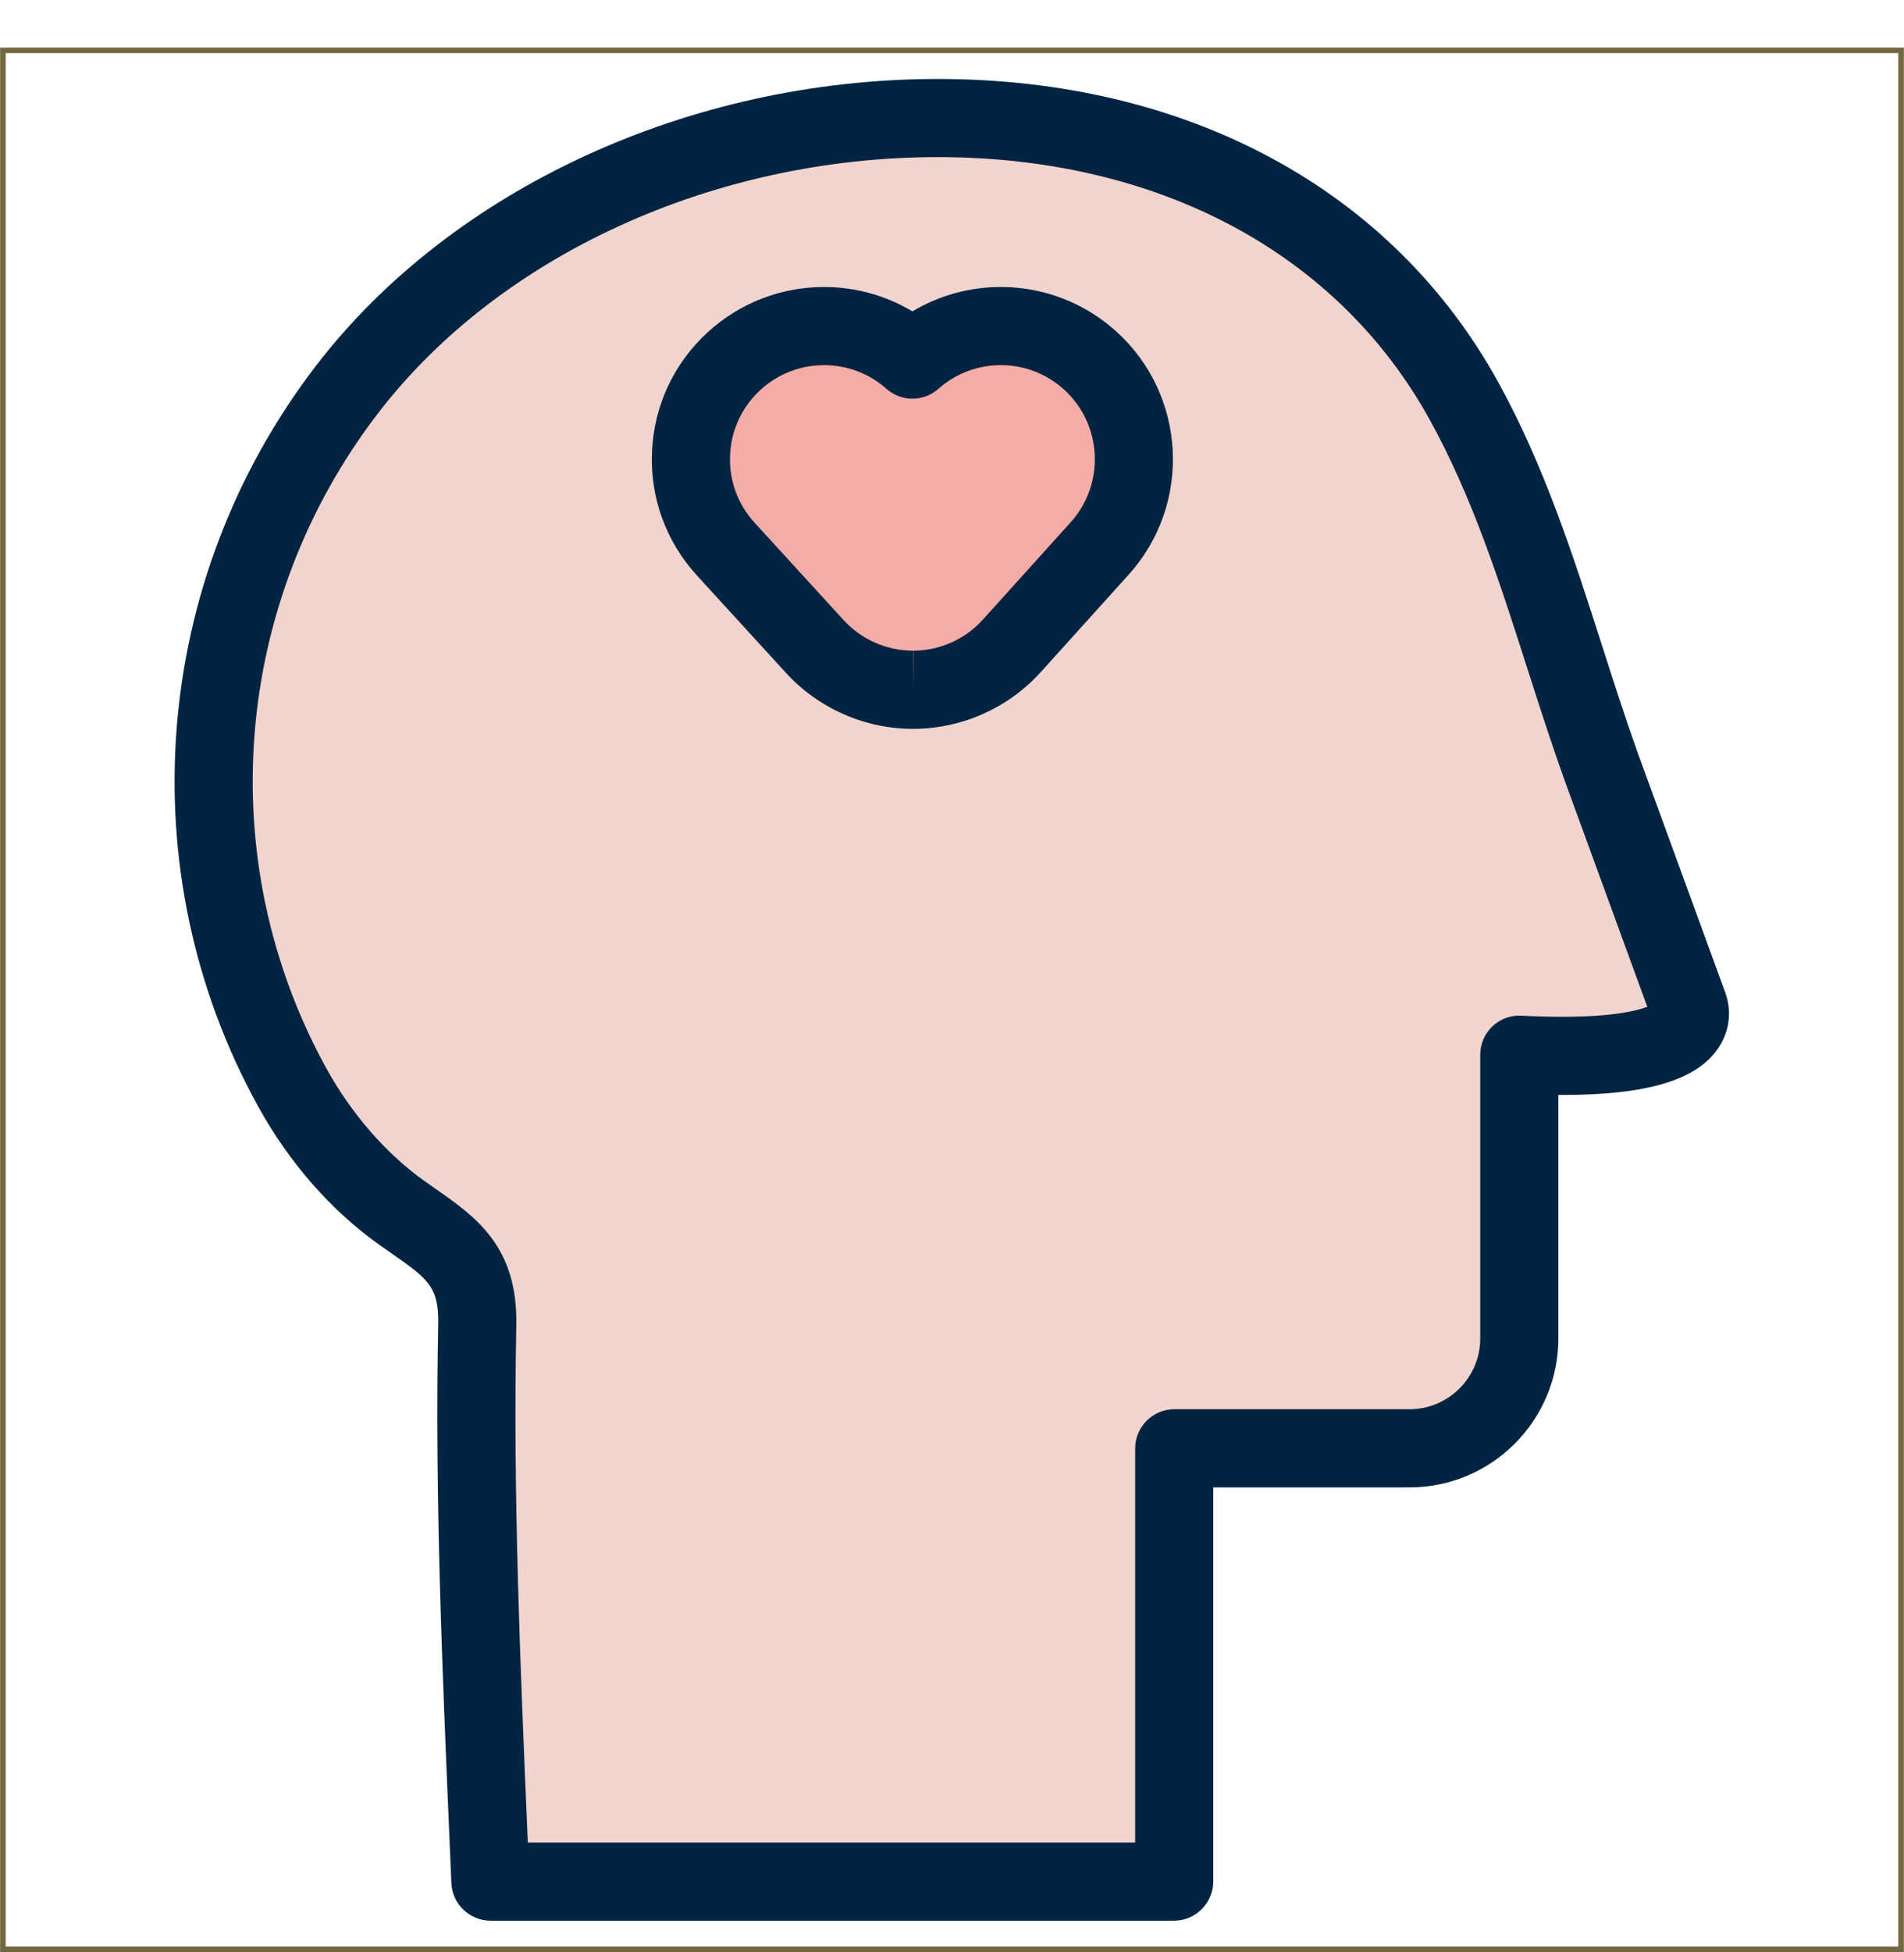
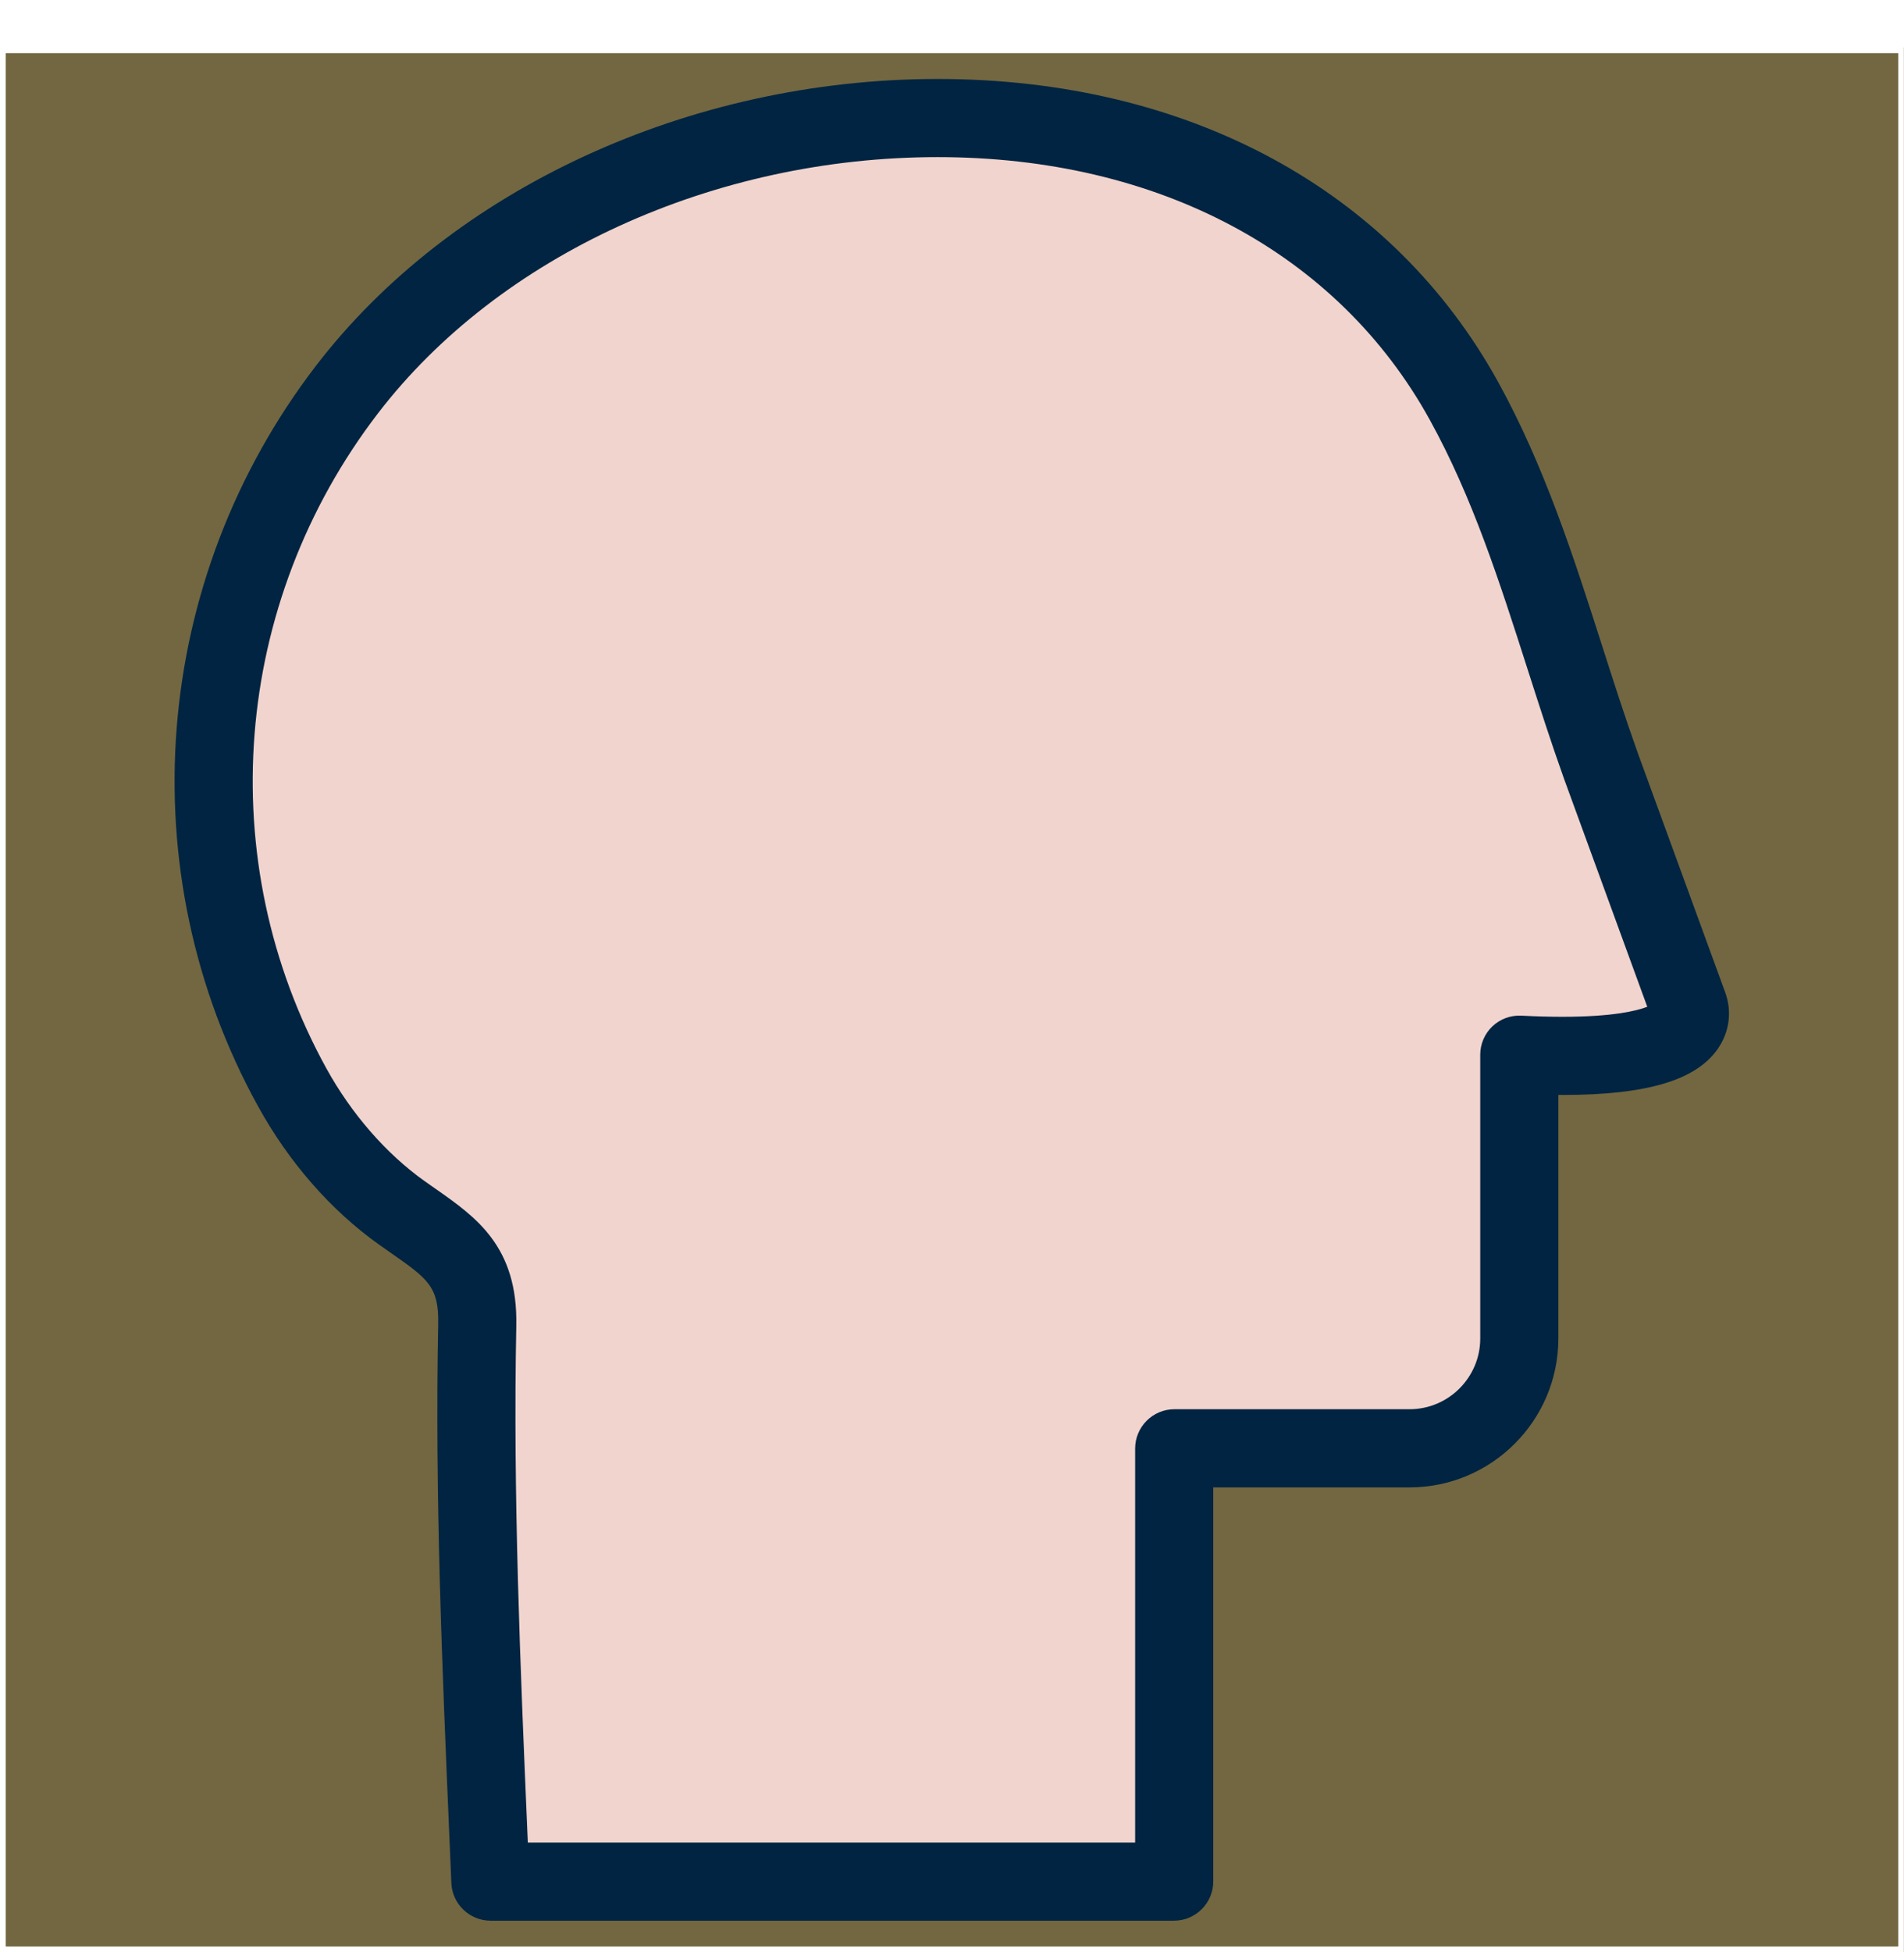
<svg xmlns="http://www.w3.org/2000/svg" fill="#726741" height="349.7" preserveAspectRatio="xMidYMid meet" version="1" viewBox="42.0 33.5 341.2 349.7" width="341.2" zoomAndPan="magnify">
  <g id="change1_1">
-     <path d="M383.179,383.178H42.021V42.021h341.157V383.178z M43.021,382.178h339.157V43.021H43.021V382.178z" fill="inherit" />
+     <path d="M383.179,383.178V42.021h341.157V383.178z M43.021,382.178h339.157V43.021H43.021V382.178z" fill="inherit" />
  </g>
  <g id="change2_1">
    <path d="M344.565,213.622c0,0-15.633-42.793-15.692-42.959c-7.823-21.876-13.238-44.878-24.531-65.349 c-39.614-71.804-153.716-62.524-200.144-2.061c-27.566,35.899-31.726,85.295-9.838,125.017 c4.781,8.675,11.555,16.741,19.661,22.5c8.135,5.78,13.731,8.644,13.503,20.042c-0.664,33.12,0.949,66.525,2.354,99.714 c0,0.015,0.013,0.027,0.028,0.027h122.485c0.016,0,0.028-0.013,0.028-0.028v-77.561c0-0.016,0.013-0.029,0.028-0.029h42.135 c10.868,0,19.678-8.81,19.678-19.678v-50.83C349.669,224.235,344.601,213.838,344.565,213.622z" fill="#f1d4ce" />
  </g>
  <g id="change3_1">
    <path d="M252.391,377.553H129.906c-3.773,0-6.875-3.011-7.022-6.75l-0.343-8.049 c-1.292-30.199-2.629-61.426-2.014-92.083c0.135-6.714-1.876-8.12-8.541-12.777c-0.654-0.457-1.327-0.928-2.019-1.419 c-8.661-6.154-16.177-14.739-21.737-24.828C65.021,189.527,69.11,137.456,98.647,98.99 c24.318-31.67,66.997-51.343,111.382-51.343c44.799,0,81.409,19.787,100.442,54.286c8.316,15.074,13.549,31.397,18.609,47.184 c2.032,6.339,4.133,12.895,6.384,19.189c0.218,0.602,15.676,42.915,15.676,42.915c0.016,0.044,0.032,0.088,0.047,0.133 c1.215,3.394,0.716,7.048-1.376,10.05c-3.916,5.619-12.753,8.236-27.812,8.236c-0.215-0.017-0.49-0.001-0.739-0.002v43.621 c0,14.71-11.968,26.678-26.678,26.678h-35.163v70.589C259.419,374.391,256.257,377.553,252.391,377.553z M136.587,363.553 h108.833v-70.589c0-3.866,3.162-7.029,7.028-7.029h42.135c6.991,0,12.678-5.687,12.678-12.678v-50.83 c0-1.918,0.788-3.753,2.178-5.074c1.39-1.321,3.252-2.014,5.179-1.917c2.621,0.134,5.104,0.202,7.377,0.202 c0.001,0,0.004,0,0.005,0c9.004,0,13.307-1.065,15.195-1.792c-6.958-19.047-14.861-40.683-14.916-40.836 c-2.326-6.505-4.463-13.173-6.531-19.621c-5.079-15.846-9.877-30.813-17.535-44.695c-16.496-29.9-48.637-47.049-88.184-47.049 c-40.128,0-78.553,17.576-100.278,45.87c-26.149,34.054-29.784,80.126-9.26,117.375c4.484,8.137,10.729,15.301,17.584,20.172 c0.661,0.469,1.305,0.919,1.929,1.356c7.277,5.086,14.802,10.345,14.518,24.532c-0.606,30.217,0.721,61.22,2.004,91.204 L136.587,363.553z" fill="#002441" />
  </g>
  <g>
    <g id="change4_1">
-       <path d="M205.614,157.059c-6.696,0-13.084-2.813-17.604-7.756l-15.945-17.433 c-8.894-9.723-8.221-24.814,1.503-33.708c9.104-8.328,22.92-8.267,31.941-0.24c8.973-7.985,22.705-8.097,31.824,0.133 c9.782,8.828,10.556,23.915,1.728,33.697l-15.733,17.433c-4.505,4.993-10.909,7.852-17.633,7.874 C205.668,157.059,205.64,157.059,205.614,157.059z" fill="#f5aca8" />
-     </g>
+       </g>
    <g id="change3_2">
-       <path d="M205.693,164.059h-0.079c-8.64,0-16.939-3.657-22.77-10.032l-15.945-17.433 c-5.563-6.082-8.425-13.967-8.058-22.201c0.367-8.235,3.919-15.833,10.002-21.396c5.701-5.215,13.095-8.088,20.819-8.088 c5.629,0,11.095,1.526,15.845,4.368c4.751-2.843,10.217-4.369,15.847-4.369c7.647,0,14.987,2.824,20.667,7.95 c12.632,11.4,13.634,30.951,2.234,43.583l-15.733,17.433c-5.813,6.443-14.126,10.155-22.807,10.184 C205.709,164.059,205.701,164.059,205.693,164.059z M189.663,98.908c-4.218,0-8.256,1.569-11.371,4.418 c-3.323,3.04-5.264,7.191-5.464,11.689s1.363,8.806,4.402,12.128l15.945,17.433c3.186,3.483,7.72,5.481,12.439,5.481l0.079,7 l-0.023-7c4.742-0.016,9.284-2.043,12.459-5.563l15.733-17.434c6.228-6.901,5.681-17.582-1.221-23.81 c-3.104-2.801-7.112-4.344-11.288-4.344c-4.143,0-8.118,1.507-11.193,4.243c-2.652,2.361-6.653,2.361-9.307,0 C197.78,100.416,193.805,98.908,189.663,98.908z" fill="#002441" />
-     </g>
+       </g>
  </g>
</svg>